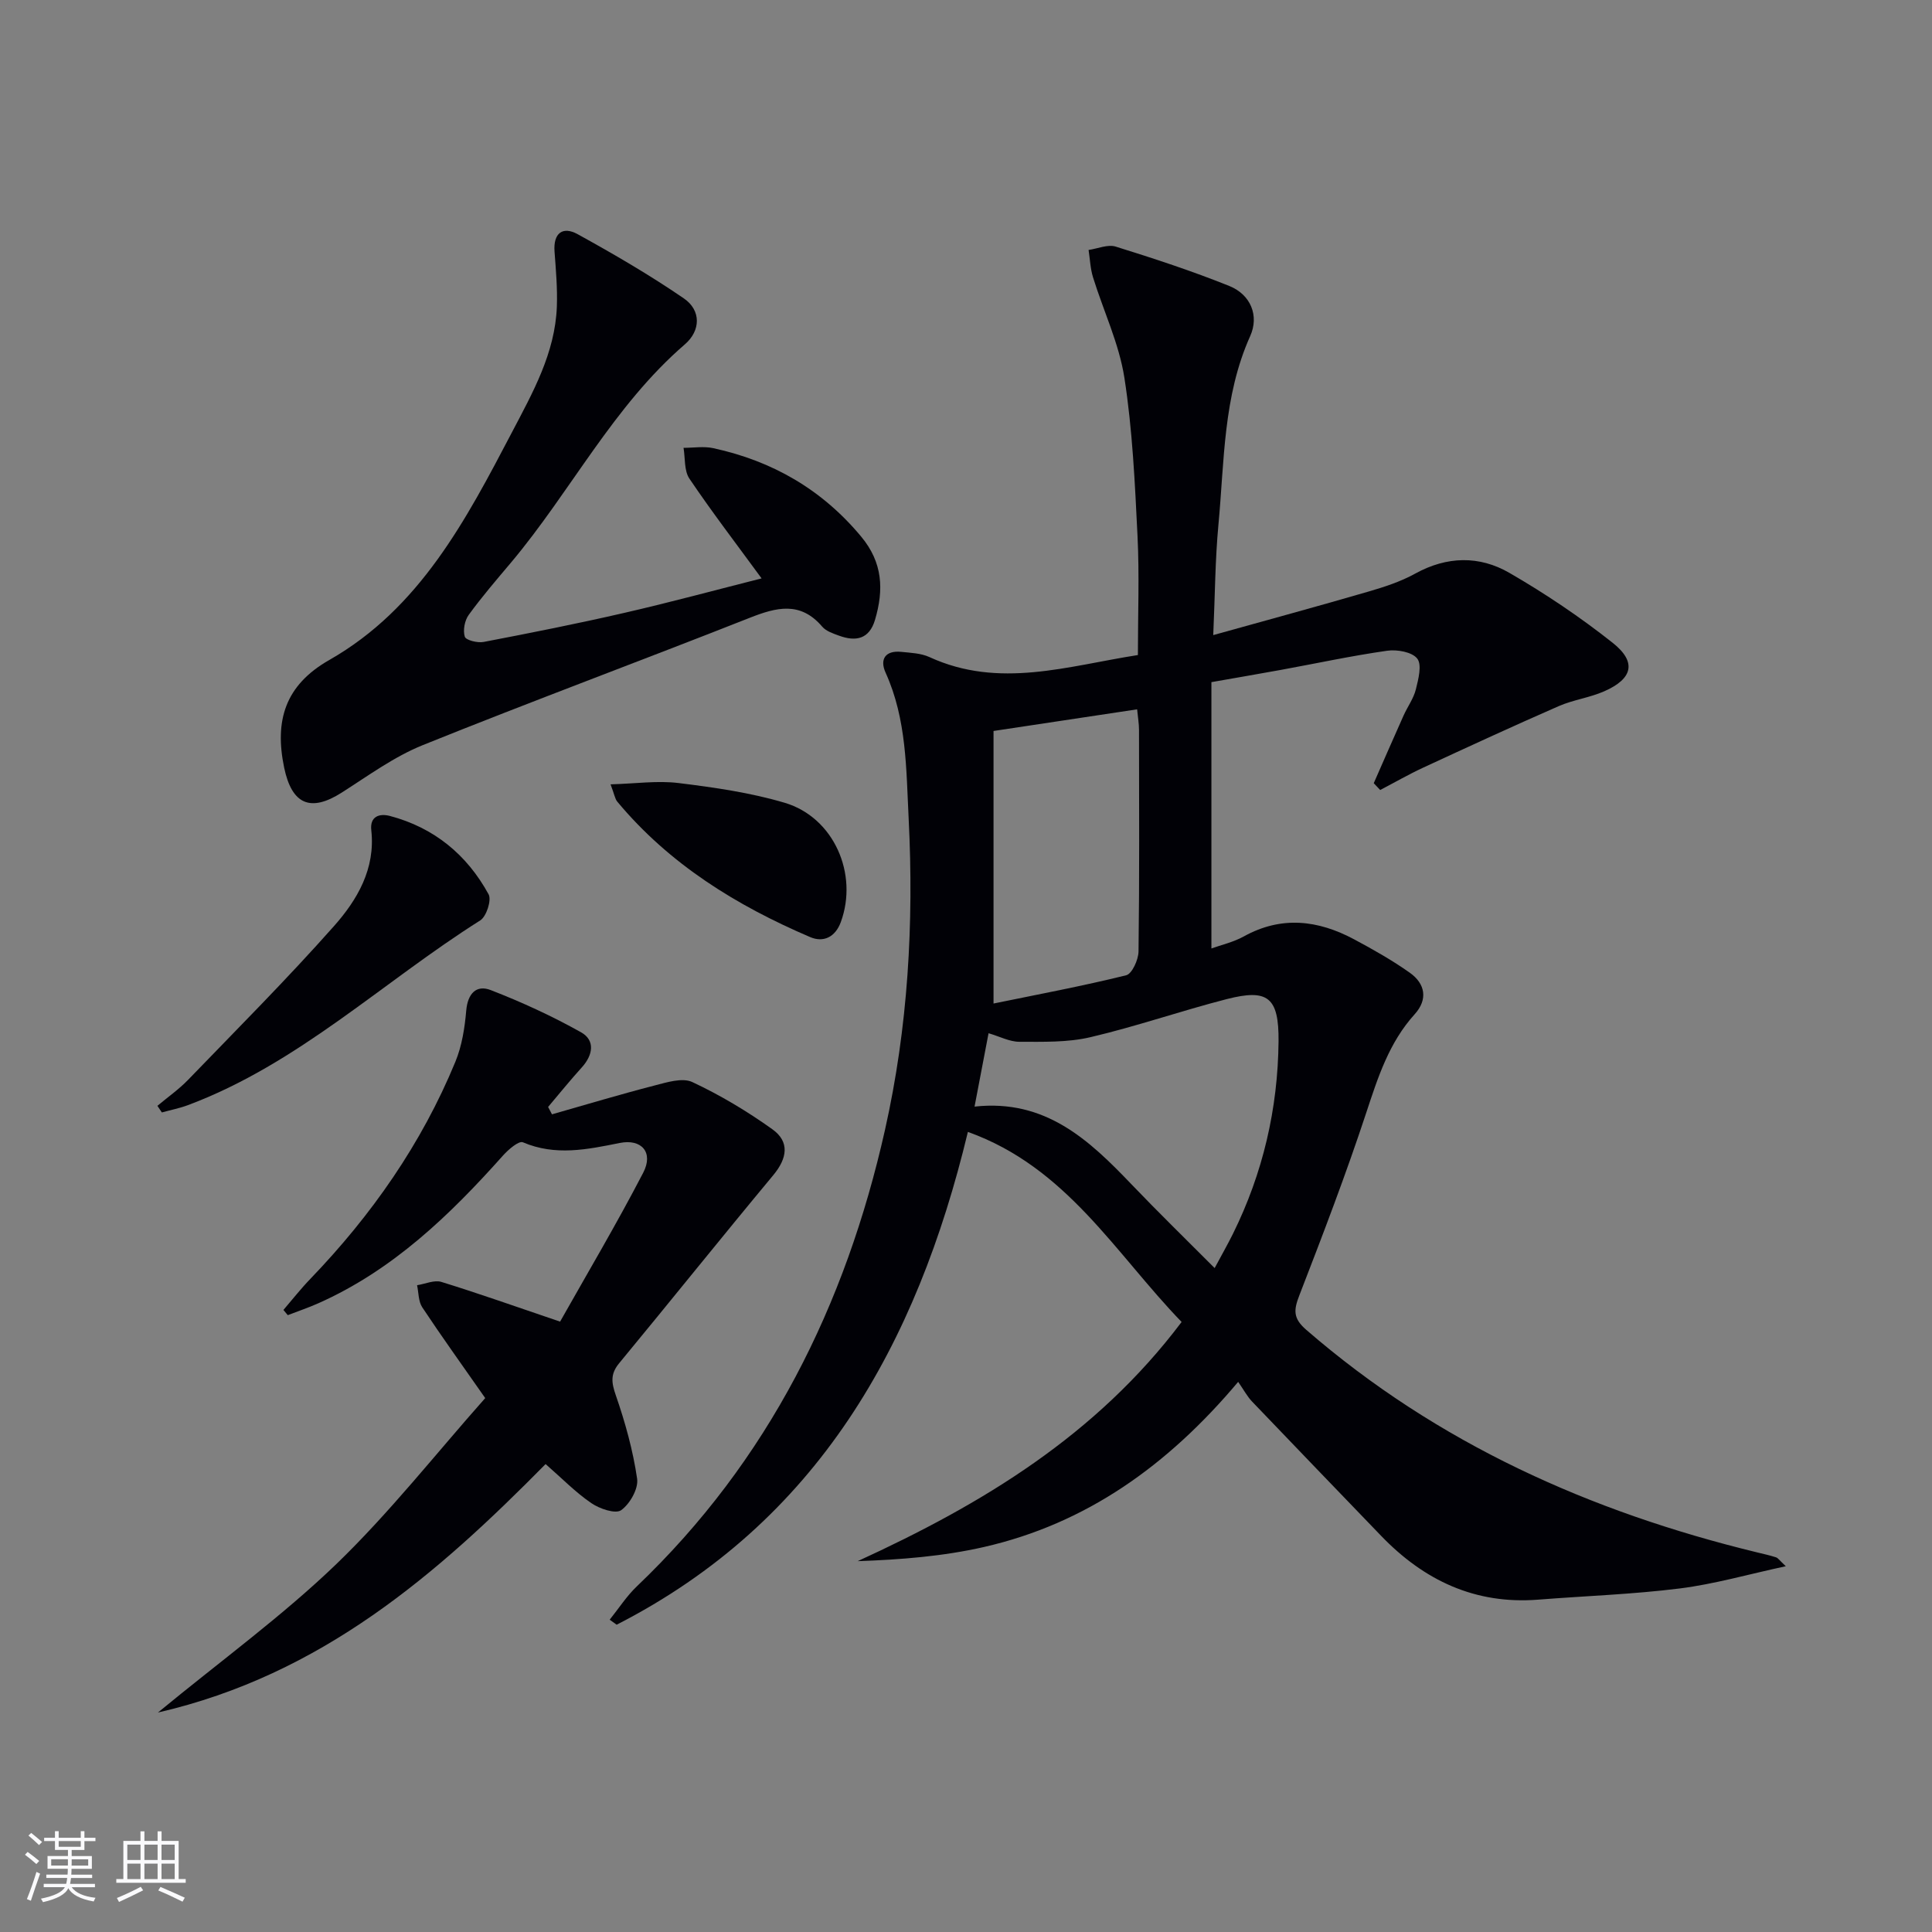
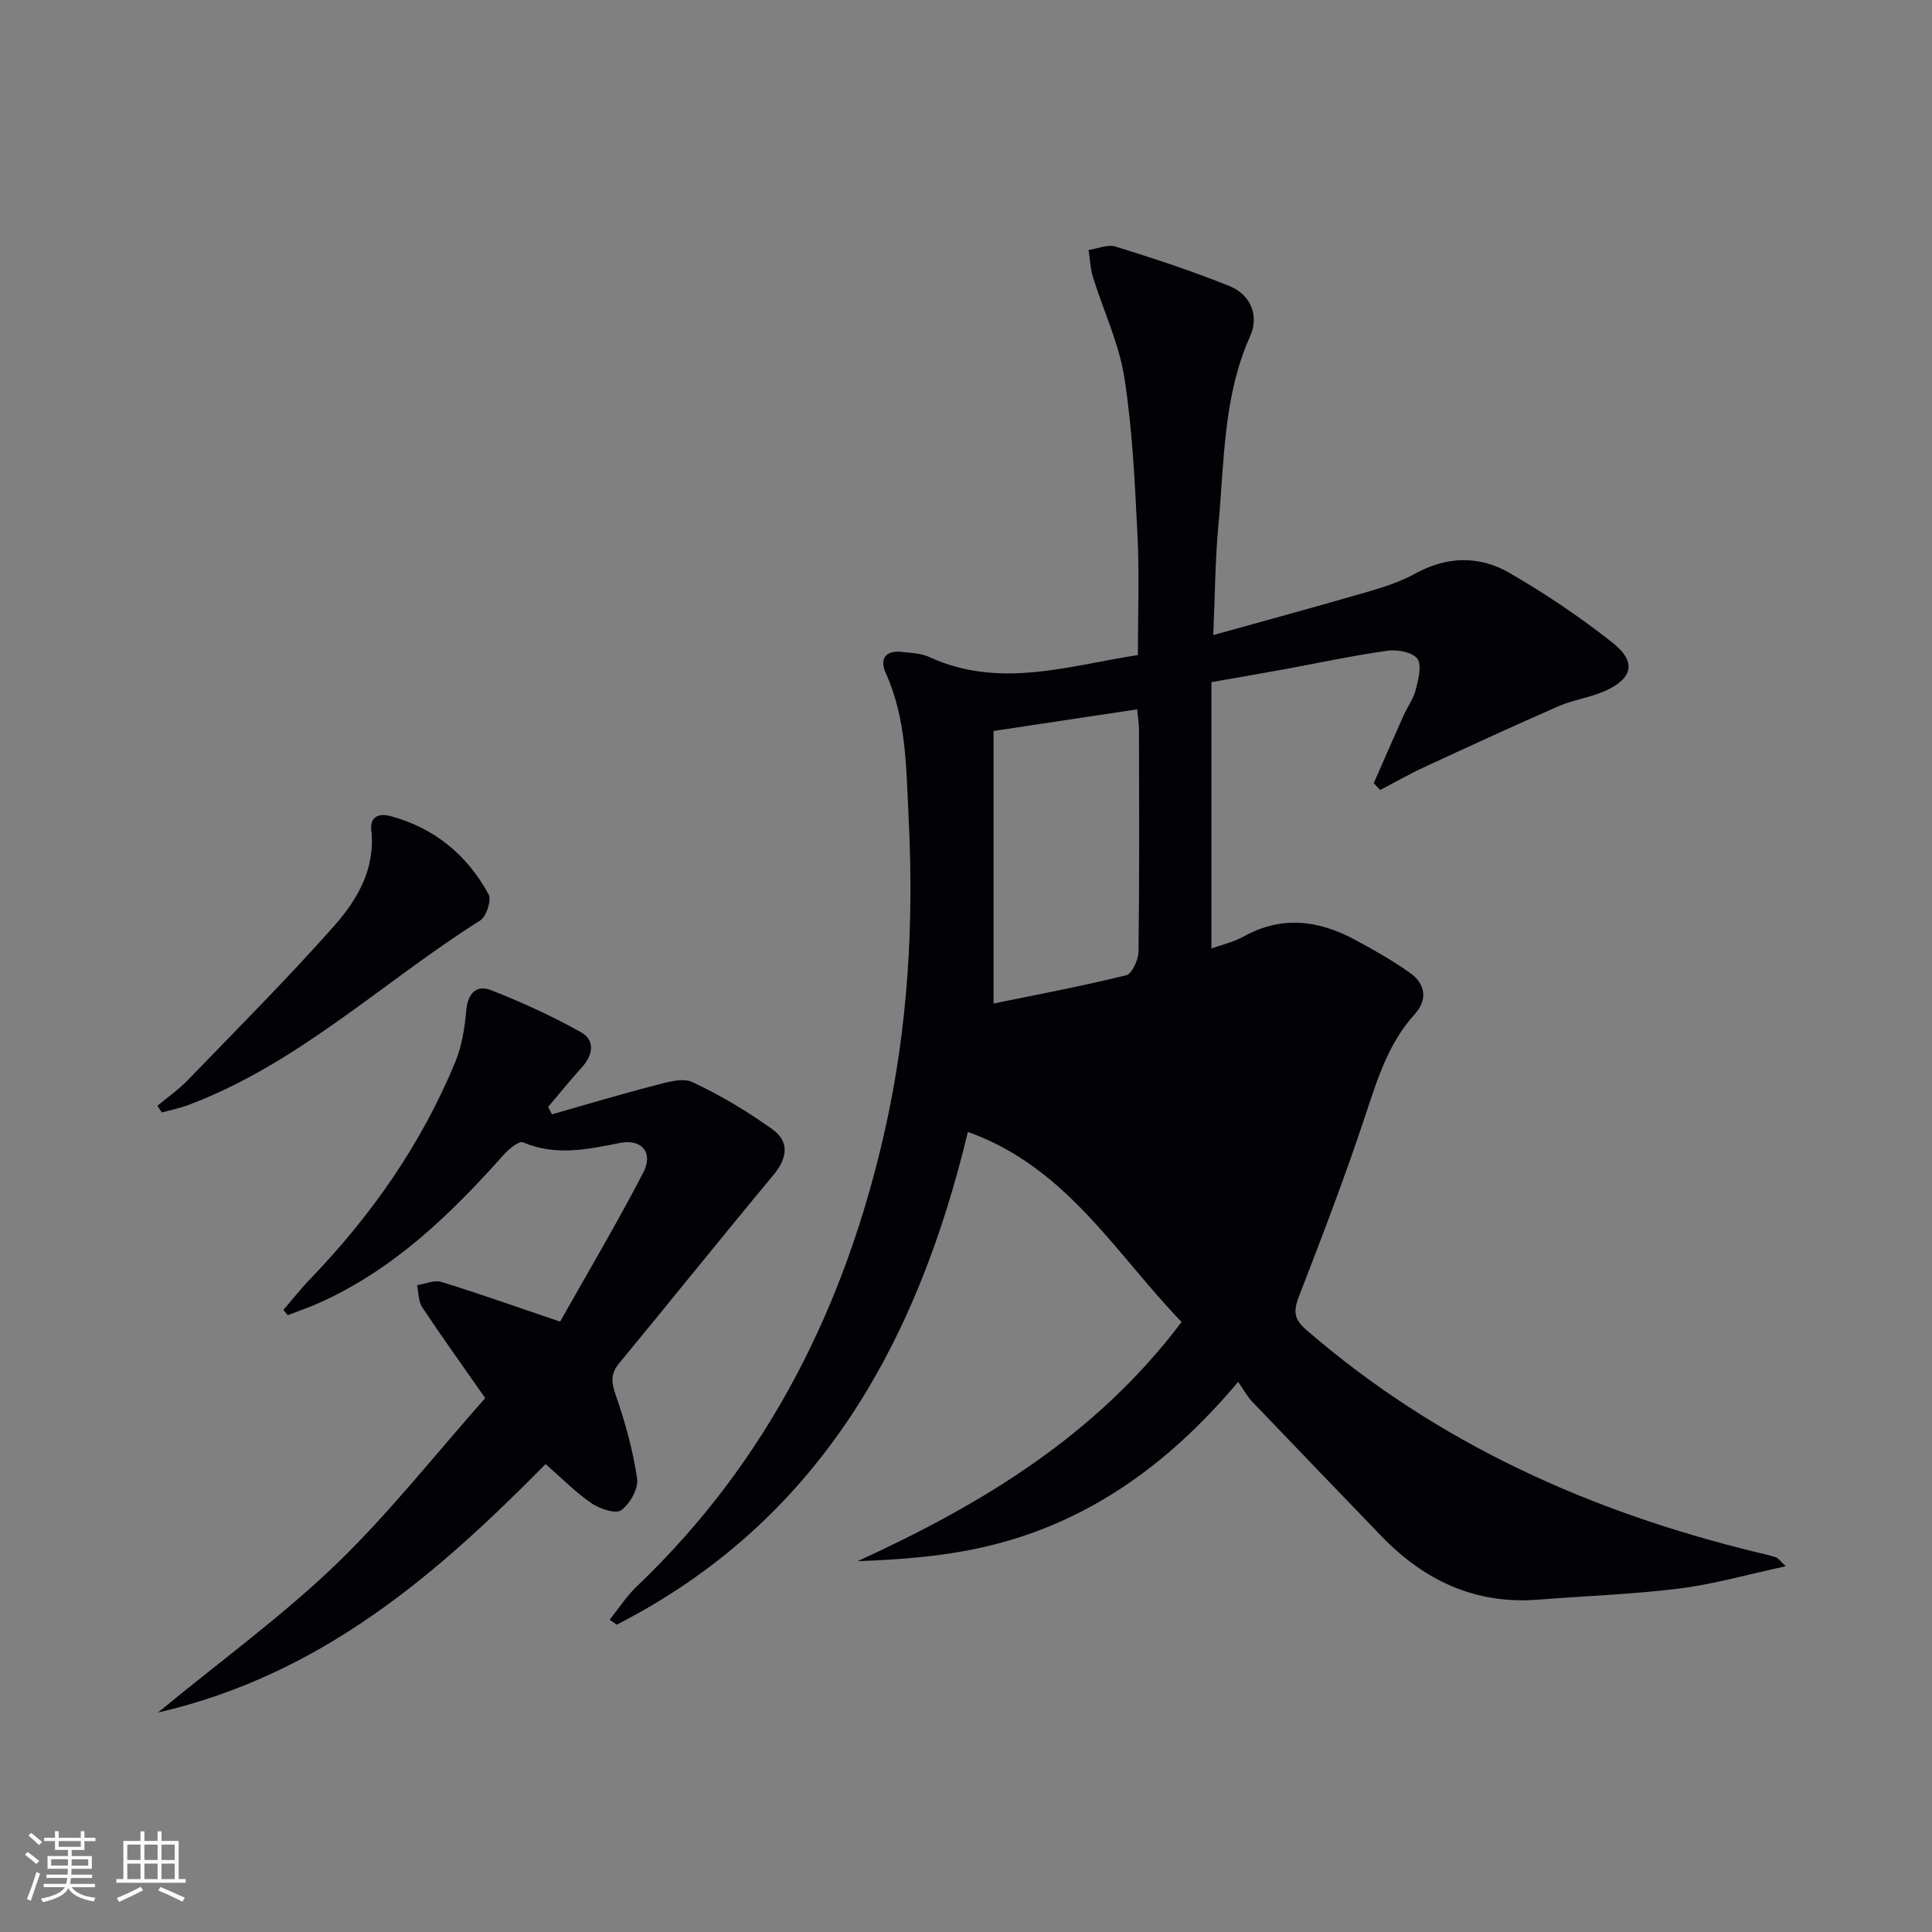
<svg xmlns="http://www.w3.org/2000/svg" enable-background="new 0 0 400 400" viewBox="0 0 400 400">
  <rect x="0" y="0" width="400" height="400" fill="#808080" stroke="none" />
  <g fill="#010106">
-     <path d="m284.42 162.15c2.06-4.68 4.09-9.36 6.18-14.02.82-1.82 2.07-3.51 2.54-5.41.52-2.1 1.29-5.07.29-6.36-1.07-1.38-4.19-1.93-6.25-1.63-7.38 1.05-14.68 2.63-22.02 3.97-4.54.83-9.09 1.6-14.35 2.53v55.14c1.99-.72 4.53-1.29 6.72-2.5 7.79-4.31 15.37-3.38 22.83.61 3.95 2.11 7.87 4.33 11.52 6.91 3.22 2.28 3.79 5.54 1.01 8.6-5.31 5.87-7.6 13.05-10.02 20.38-4.2 12.75-9.01 25.31-13.86 37.83-1.17 3.02-1.33 4.73 1.43 7.12 27.14 23.53 58.83 37.71 93.41 46.1 1.29.31 2.6.6 3.86 1.01.42.14.73.64 2.02 1.84-7.8 1.68-14.79 3.7-21.93 4.6-9.72 1.22-19.55 1.55-29.32 2.32-13.09 1.03-23.68-4-32.57-13.25s-17.8-18.46-26.66-27.74c-1.02-1.06-1.73-2.42-2.9-4.1-14.6 17.35-31.46 29.35-52.63 34.19-8.46 1.93-17.21 2.62-26.14 2.93 25.77-11.81 49.37-26.03 67.06-49.52-13.74-14.21-23.77-32.02-44.25-39.35-10.58 44.06-31.11 80.75-72.72 102.03-.48-.35-.96-.69-1.44-1.04 1.86-2.31 3.49-4.87 5.62-6.9 27.26-26.01 43.22-58.17 51.38-94.52 4.76-21.21 5.99-42.69 4.9-64.39-.52-10.31-.39-20.58-4.78-30.27-1.24-2.73-.09-4.63 3.23-4.3 1.98.2 4.1.28 5.85 1.08 14.44 6.64 28.62 1.84 43.16-.42 0-8.43.32-16.56-.08-24.67-.54-10.95-1.04-21.96-2.72-32.76-1.11-7.09-4.34-13.83-6.49-20.77-.56-1.81-.63-3.78-.92-5.67 1.89-.27 3.99-1.21 5.63-.69 7.92 2.47 15.82 5.06 23.51 8.15 4.43 1.79 6.21 6.16 4.32 10.37-5.62 12.5-5.34 25.92-6.58 39.09-.68 7.24-.7 14.55-1.07 22.82 11.12-3.1 21.62-5.95 32.06-8.99 3.34-.97 6.73-2.07 9.75-3.74 6.58-3.63 13.29-3.75 19.51-.15 7.44 4.3 14.65 9.15 21.38 14.48 5.01 3.97 4.17 7.43-1.74 10.03-3.01 1.33-6.42 1.76-9.44 3.08-9.4 4.11-18.72 8.41-28.03 12.72-3.04 1.41-5.95 3.09-8.93 4.64-.45-.47-.89-.94-1.33-1.41zm-32.94 100.39c1.48-2.76 2.7-4.9 3.79-7.1 6.21-12.55 9.31-25.92 9.44-39.85.08-9.17-2.24-10.91-10.75-8.73-9.46 2.43-18.71 5.66-28.21 7.88-4.72 1.11-9.79.95-14.7.95-2.02 0-4.05-1.09-6.38-1.77-.98 5.12-1.86 9.75-2.9 15.19 14.68-1.61 23.72 6.92 32.49 16.09 5.5 5.75 11.2 11.3 17.22 17.34zm-45.78-111.2v56.43c9.21-1.89 18.4-3.61 27.46-5.85 1.22-.3 2.53-3.21 2.56-4.92.2-15.3.12-30.61.1-45.91 0-1.26-.23-2.53-.39-4.23-9.86 1.48-19.33 2.91-29.73 4.48z" />
+     <path d="m284.42 162.15c2.06-4.68 4.09-9.36 6.18-14.02.82-1.82 2.07-3.51 2.54-5.41.52-2.1 1.29-5.07.29-6.36-1.07-1.38-4.19-1.93-6.25-1.63-7.38 1.05-14.68 2.63-22.02 3.97-4.54.83-9.09 1.6-14.35 2.53v55.14c1.99-.72 4.53-1.29 6.72-2.5 7.79-4.31 15.37-3.38 22.83.61 3.95 2.11 7.87 4.33 11.52 6.91 3.22 2.28 3.79 5.54 1.01 8.6-5.31 5.87-7.6 13.05-10.02 20.38-4.2 12.75-9.01 25.31-13.86 37.83-1.17 3.02-1.33 4.73 1.43 7.12 27.14 23.53 58.83 37.71 93.41 46.1 1.29.31 2.6.6 3.86 1.01.42.14.73.64 2.02 1.84-7.8 1.68-14.79 3.7-21.93 4.6-9.72 1.22-19.55 1.55-29.32 2.32-13.09 1.03-23.68-4-32.57-13.25s-17.8-18.46-26.66-27.74c-1.02-1.06-1.73-2.42-2.9-4.1-14.6 17.35-31.46 29.35-52.63 34.19-8.46 1.93-17.21 2.62-26.14 2.93 25.77-11.81 49.37-26.03 67.06-49.52-13.74-14.21-23.77-32.02-44.25-39.35-10.58 44.06-31.11 80.75-72.72 102.03-.48-.35-.96-.69-1.44-1.04 1.86-2.31 3.49-4.87 5.62-6.9 27.26-26.01 43.22-58.17 51.38-94.52 4.76-21.21 5.99-42.69 4.9-64.39-.52-10.31-.39-20.58-4.78-30.27-1.24-2.73-.09-4.63 3.23-4.3 1.98.2 4.1.28 5.85 1.08 14.44 6.64 28.62 1.84 43.16-.42 0-8.43.32-16.56-.08-24.67-.54-10.95-1.04-21.96-2.72-32.76-1.11-7.09-4.34-13.83-6.49-20.77-.56-1.81-.63-3.78-.92-5.67 1.89-.27 3.99-1.21 5.63-.69 7.92 2.47 15.82 5.06 23.51 8.15 4.43 1.79 6.21 6.16 4.32 10.37-5.62 12.5-5.34 25.92-6.58 39.09-.68 7.24-.7 14.55-1.07 22.82 11.12-3.1 21.62-5.95 32.06-8.99 3.34-.97 6.73-2.07 9.75-3.74 6.58-3.63 13.29-3.75 19.51-.15 7.44 4.3 14.65 9.15 21.38 14.48 5.01 3.97 4.17 7.43-1.74 10.03-3.01 1.33-6.42 1.76-9.44 3.08-9.4 4.11-18.72 8.41-28.03 12.72-3.04 1.41-5.95 3.09-8.93 4.64-.45-.47-.89-.94-1.33-1.41zm-32.94 100.39zm-45.78-111.2v56.43c9.21-1.89 18.4-3.61 27.46-5.85 1.22-.3 2.53-3.21 2.56-4.92.2-15.3.12-30.61.1-45.91 0-1.26-.23-2.53-.39-4.23-9.86 1.48-19.33 2.91-29.73 4.48z" />
    <path d="m100.46 289.46c-4.93-7.06-9.1-12.85-13.04-18.8-.81-1.23-.74-3.03-1.07-4.57 1.69-.26 3.57-1.14 5.04-.68 7.75 2.39 15.39 5.11 24.57 8.22 5.5-9.76 11.66-20.14 17.22-30.85 2.16-4.17-.33-7.05-4.87-6.14-6.73 1.35-13.3 2.74-20.05-.14-.85-.36-3.01 1.5-4.11 2.73-11.04 12.38-22.85 23.76-38.29 30.62-2.05.91-4.19 1.63-6.28 2.44-.3-.36-.6-.72-.9-1.08 1.85-2.15 3.61-4.4 5.58-6.44 12.69-13.19 23.03-27.98 30.02-44.94 1.36-3.3 1.94-7.03 2.25-10.62.31-3.51 2.09-5.38 5.08-4.22 6.41 2.49 12.71 5.38 18.7 8.74 2.94 1.65 2.48 4.69.16 7.25-2.41 2.66-4.67 5.46-6.99 8.2.27.51.53 1.02.8 1.53 7.06-2.01 14.1-4.13 21.2-5.96 2.56-.66 5.79-1.69 7.86-.72 5.79 2.71 11.37 6.05 16.58 9.78 3.62 2.59 3.07 6.01.19 9.48-10.73 12.9-21.22 26-31.91 38.94-1.87 2.26-1.61 4.04-.69 6.69 1.94 5.6 3.55 11.4 4.4 17.24.3 2.06-1.5 5.22-3.31 6.51-1.17.83-4.47-.29-6.18-1.47-3.27-2.23-6.08-5.13-9.46-8.08-22.41 22.72-46.34 43.63-80.26 51.44 13.15-10.82 25.79-20.01 36.95-30.75 11.07-10.69 20.66-22.92 30.81-34.35z" />
-     <path d="m157.68 119.75c-5.28-7.21-10.32-13.8-14.95-20.66-1.11-1.65-.85-4.22-1.21-6.37 2.06 0 4.2-.36 6.17.07 12.23 2.66 22.48 8.54 30.6 18.3 4.5 5.4 4.71 11.04 2.87 17.25-1.19 4-3.97 4.54-7.44 3.27-1.24-.45-2.69-.93-3.49-1.87-4.52-5.29-9.46-4.02-15.03-1.82-22.51 8.89-45.22 17.3-67.67 26.35-5.94 2.4-11.29 6.33-16.75 9.81-6.51 4.16-10.36 2.46-11.95-5.15-2.01-9.69.15-17.05 9.35-22.29 18.72-10.66 28.28-28.95 37.81-47.13 4.31-8.23 8.94-16.41 9.3-26.03.14-3.79-.2-7.61-.48-11.4-.28-3.83 1.69-5.3 4.79-3.59 7.5 4.13 14.92 8.45 21.97 13.28 3.64 2.49 3.5 6.7.23 9.52-14.85 12.81-23.6 30.42-35.98 45.16-3 3.56-6.05 7.1-8.78 10.86-.84 1.16-1.22 3.19-.81 4.51.23.73 2.64 1.33 3.89 1.09 9.75-1.87 19.5-3.8 29.17-6.03 9.51-2.18 18.93-4.74 28.39-7.13z" />
    <path d="m32.59 228.95c2.13-1.79 4.44-3.4 6.36-5.39 10.15-10.51 20.49-20.87 30.18-31.8 4.83-5.44 8.63-11.88 7.74-19.88-.32-2.9 1.73-3.51 3.88-2.94 9.14 2.42 15.94 8.04 20.41 16.22.65 1.19-.45 4.59-1.73 5.4-20.18 12.73-37.69 29.7-60.5 38.24-1.75.65-3.61 1.02-5.42 1.52-.29-.46-.6-.91-.92-1.37z" />
-     <path d="m126.41 162.39c5.15-.14 9.69-.81 14.08-.27 7.39.91 14.87 1.98 21.98 4.09 10.18 3.03 15.27 14.74 11.61 24.7-1.16 3.16-3.64 4.26-6.33 3.11-15.27-6.53-29.17-15.1-39.95-28.05-.48-.58-.59-1.48-1.39-3.58z" />
  </g>
  <path d="m5.17 384 .55-.58c.85.61 1.65 1.24 2.4 1.87l-.59.64c-.83-.73-1.62-1.38-2.36-1.93m1.22 9.53-.82-.34c.71-1.76 1.37-3.64 1.98-5.63.24.13.5.25.76.36-.6 1.67-1.24 3.54-1.92 5.61m-.5-13.5.57-.54c.56.44 1.31 1.06 2.26 1.87l-.64.64c-.68-.66-1.41-1.32-2.19-1.97m3.25.46h2.24v-1.36h.77v1.36h4.57v-1.36h.76v1.36h2.28v.69h-2.28v1.84h-2.64v1.26h4.18v2.64h-4.21c0 .45-.02.86-.05 1.21h4.32v.69h-4.38c-.04.34-.1.75-.19 1.22h5.15v.69h-4.82c.87 1.19 2.51 1.92 4.93 2.19-.17.32-.3.57-.37.76-2.77-.49-4.52-1.41-5.26-2.76-.56 1.26-2.3 2.23-5.24 2.9-.12-.24-.26-.48-.43-.72 2.73-.55 4.38-1.34 4.96-2.38h-4.38v-.69h4.65c.1-.38.17-.79.21-1.22h-4.32v-.69h4.4c.03-.34.05-.75.05-1.21h-4.2v-2.64h4.23v-1.26h-2.69v-1.84h-2.24zm1.46 4.46v1.29h3.45c.01-.4.02-.57.01-.53v-.32-.45h-3.46zm1.55-2.59h4.57v-1.19h-4.57zm6.11 2.59h-3.42v.77c-.01.19-.01.37-.02.53h3.44z" fill="#fafafc" />
  <path d="m32.63 379.16h.82v1.98h3.54v7.89h1.46v.78h-14.37v-.78h1.46v-7.89h3.54v-1.98h.82v1.98h2.73zm-3.49 11.48.5.73c-1.61.82-3.28 1.63-5 2.41-.13-.27-.28-.55-.44-.82 1.75-.72 3.4-1.49 4.94-2.32m-2.78-5.55h2.73v-3.18h-2.73zm0 3.95h2.73v-3.2h-2.73zm3.54-3.95h2.73v-3.18h-2.73zm0 3.95h2.73v-3.2h-2.73zm7.89 4.68c-1.84-.92-3.51-1.7-5.02-2.32l.45-.73c1.89.8 3.57 1.55 5.04 2.23zm-1.62-11.81h-2.73v3.18h2.73zm-2.73 7.13h2.73v-3.2h-2.73z" fill="#fafafc" />
</svg>